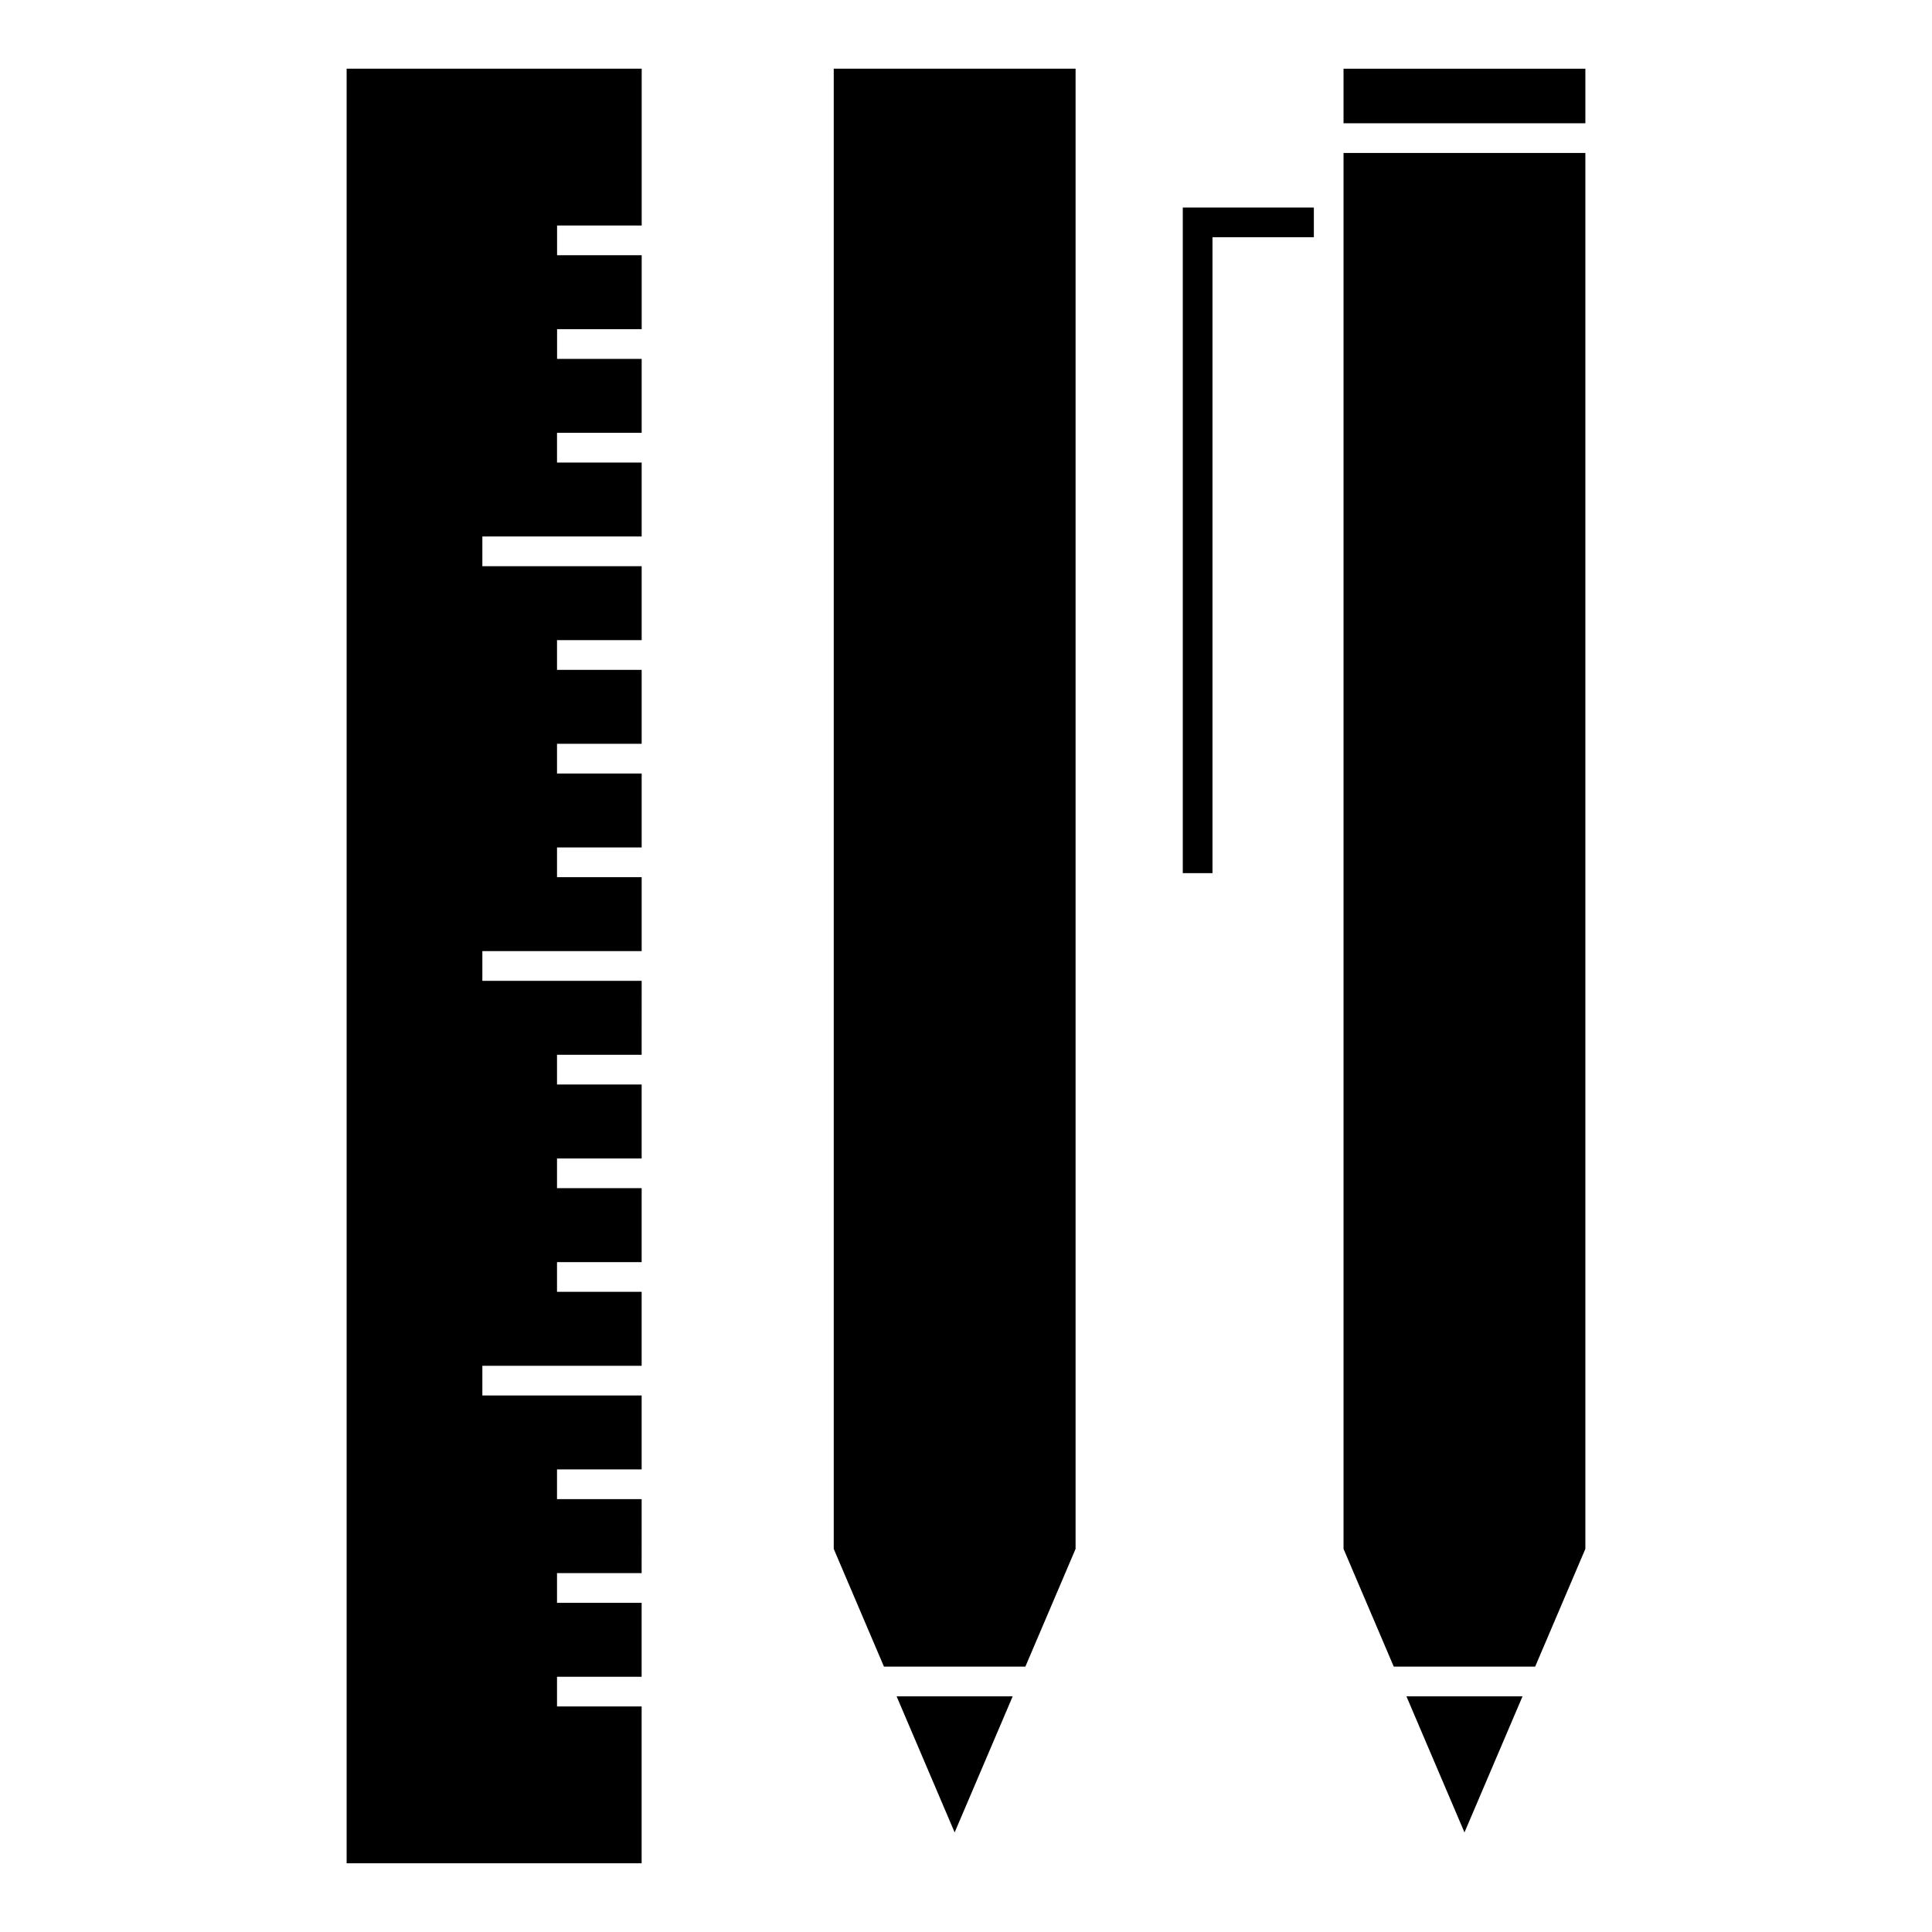
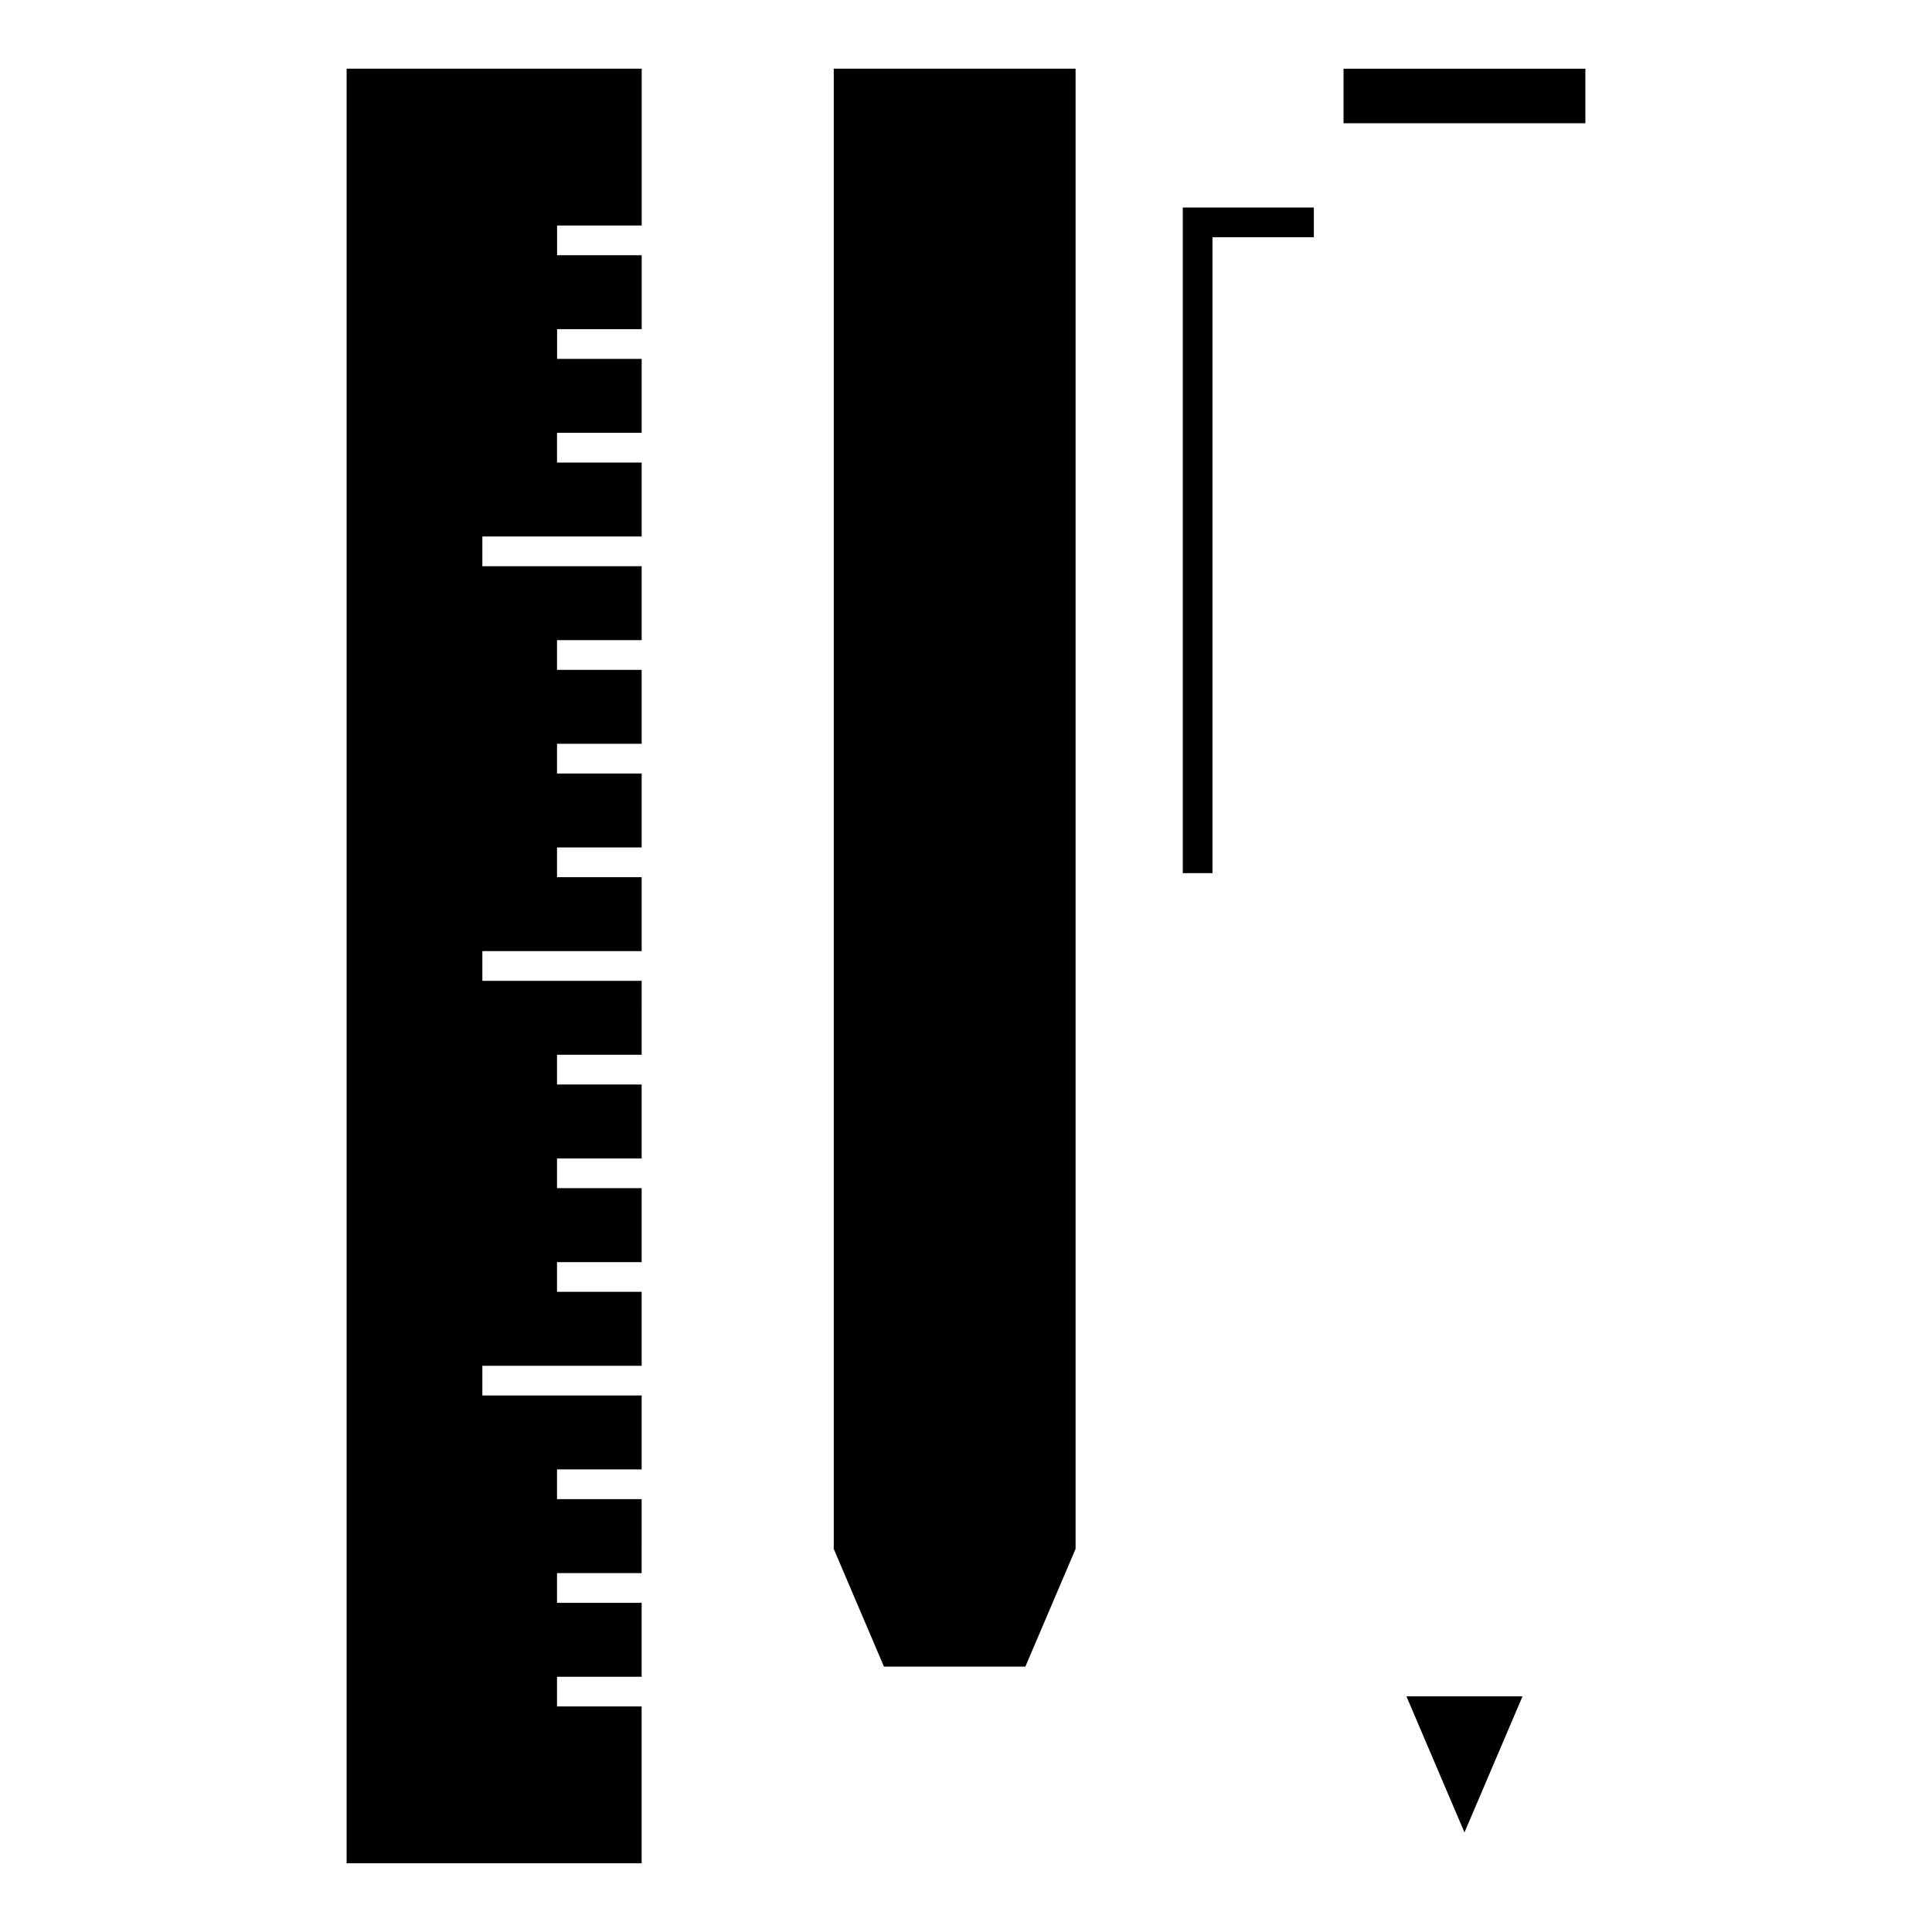
<svg xmlns="http://www.w3.org/2000/svg" fill="#000000" width="800px" height="800px" version="1.1" viewBox="144 144 512 512">
  <g>
    <path d="m500.05 162.21h64.09v14.457h-64.09z" />
-     <path d="m500.05 554.47 13.309 31.195h37.477l13.301-31.195v-369.93h-64.086z" />
-     <path d="m396.99 629.61 15.383-36.066h-30.762z" />
    <path d="m235.86 637.79h78.18v-41.562h-22.426v-7.871h22.426v-19.59h-22.426v-7.875h22.426l0.004-19.609h-22.43v-7.871h22.43v-19.594h-42.215v-7.871h42.215v-19.602h-22.43v-7.871h22.43v-19.598h-22.43v-7.871h22.43v-19.605h-22.43v-7.871h22.43l0.004-19.598h-42.219v-7.871h42.219v-19.598h-22.434v-7.871h22.434v-19.602h-22.434v-7.871h22.434v-19.602h-22.434v-7.871h22.434v-19.598h-42.219v-7.871h42.219v-19.602h-22.434v-7.871h22.434v-19.594h-22.418v-7.875h22.426v-19.598h-22.426v-7.875h22.426v-41.559h-78.195z" />
    <path d="m364.95 554.47 13.305 31.195h37.48l13.305-31.195v-392.27h-64.09z" />
    <path d="m532.1 629.61 15.387-36.066h-30.77z" />
    <path d="m457.45 375.39h7.871v-168.52h26.863v-7.871h-34.734z" />
  </g>
</svg>